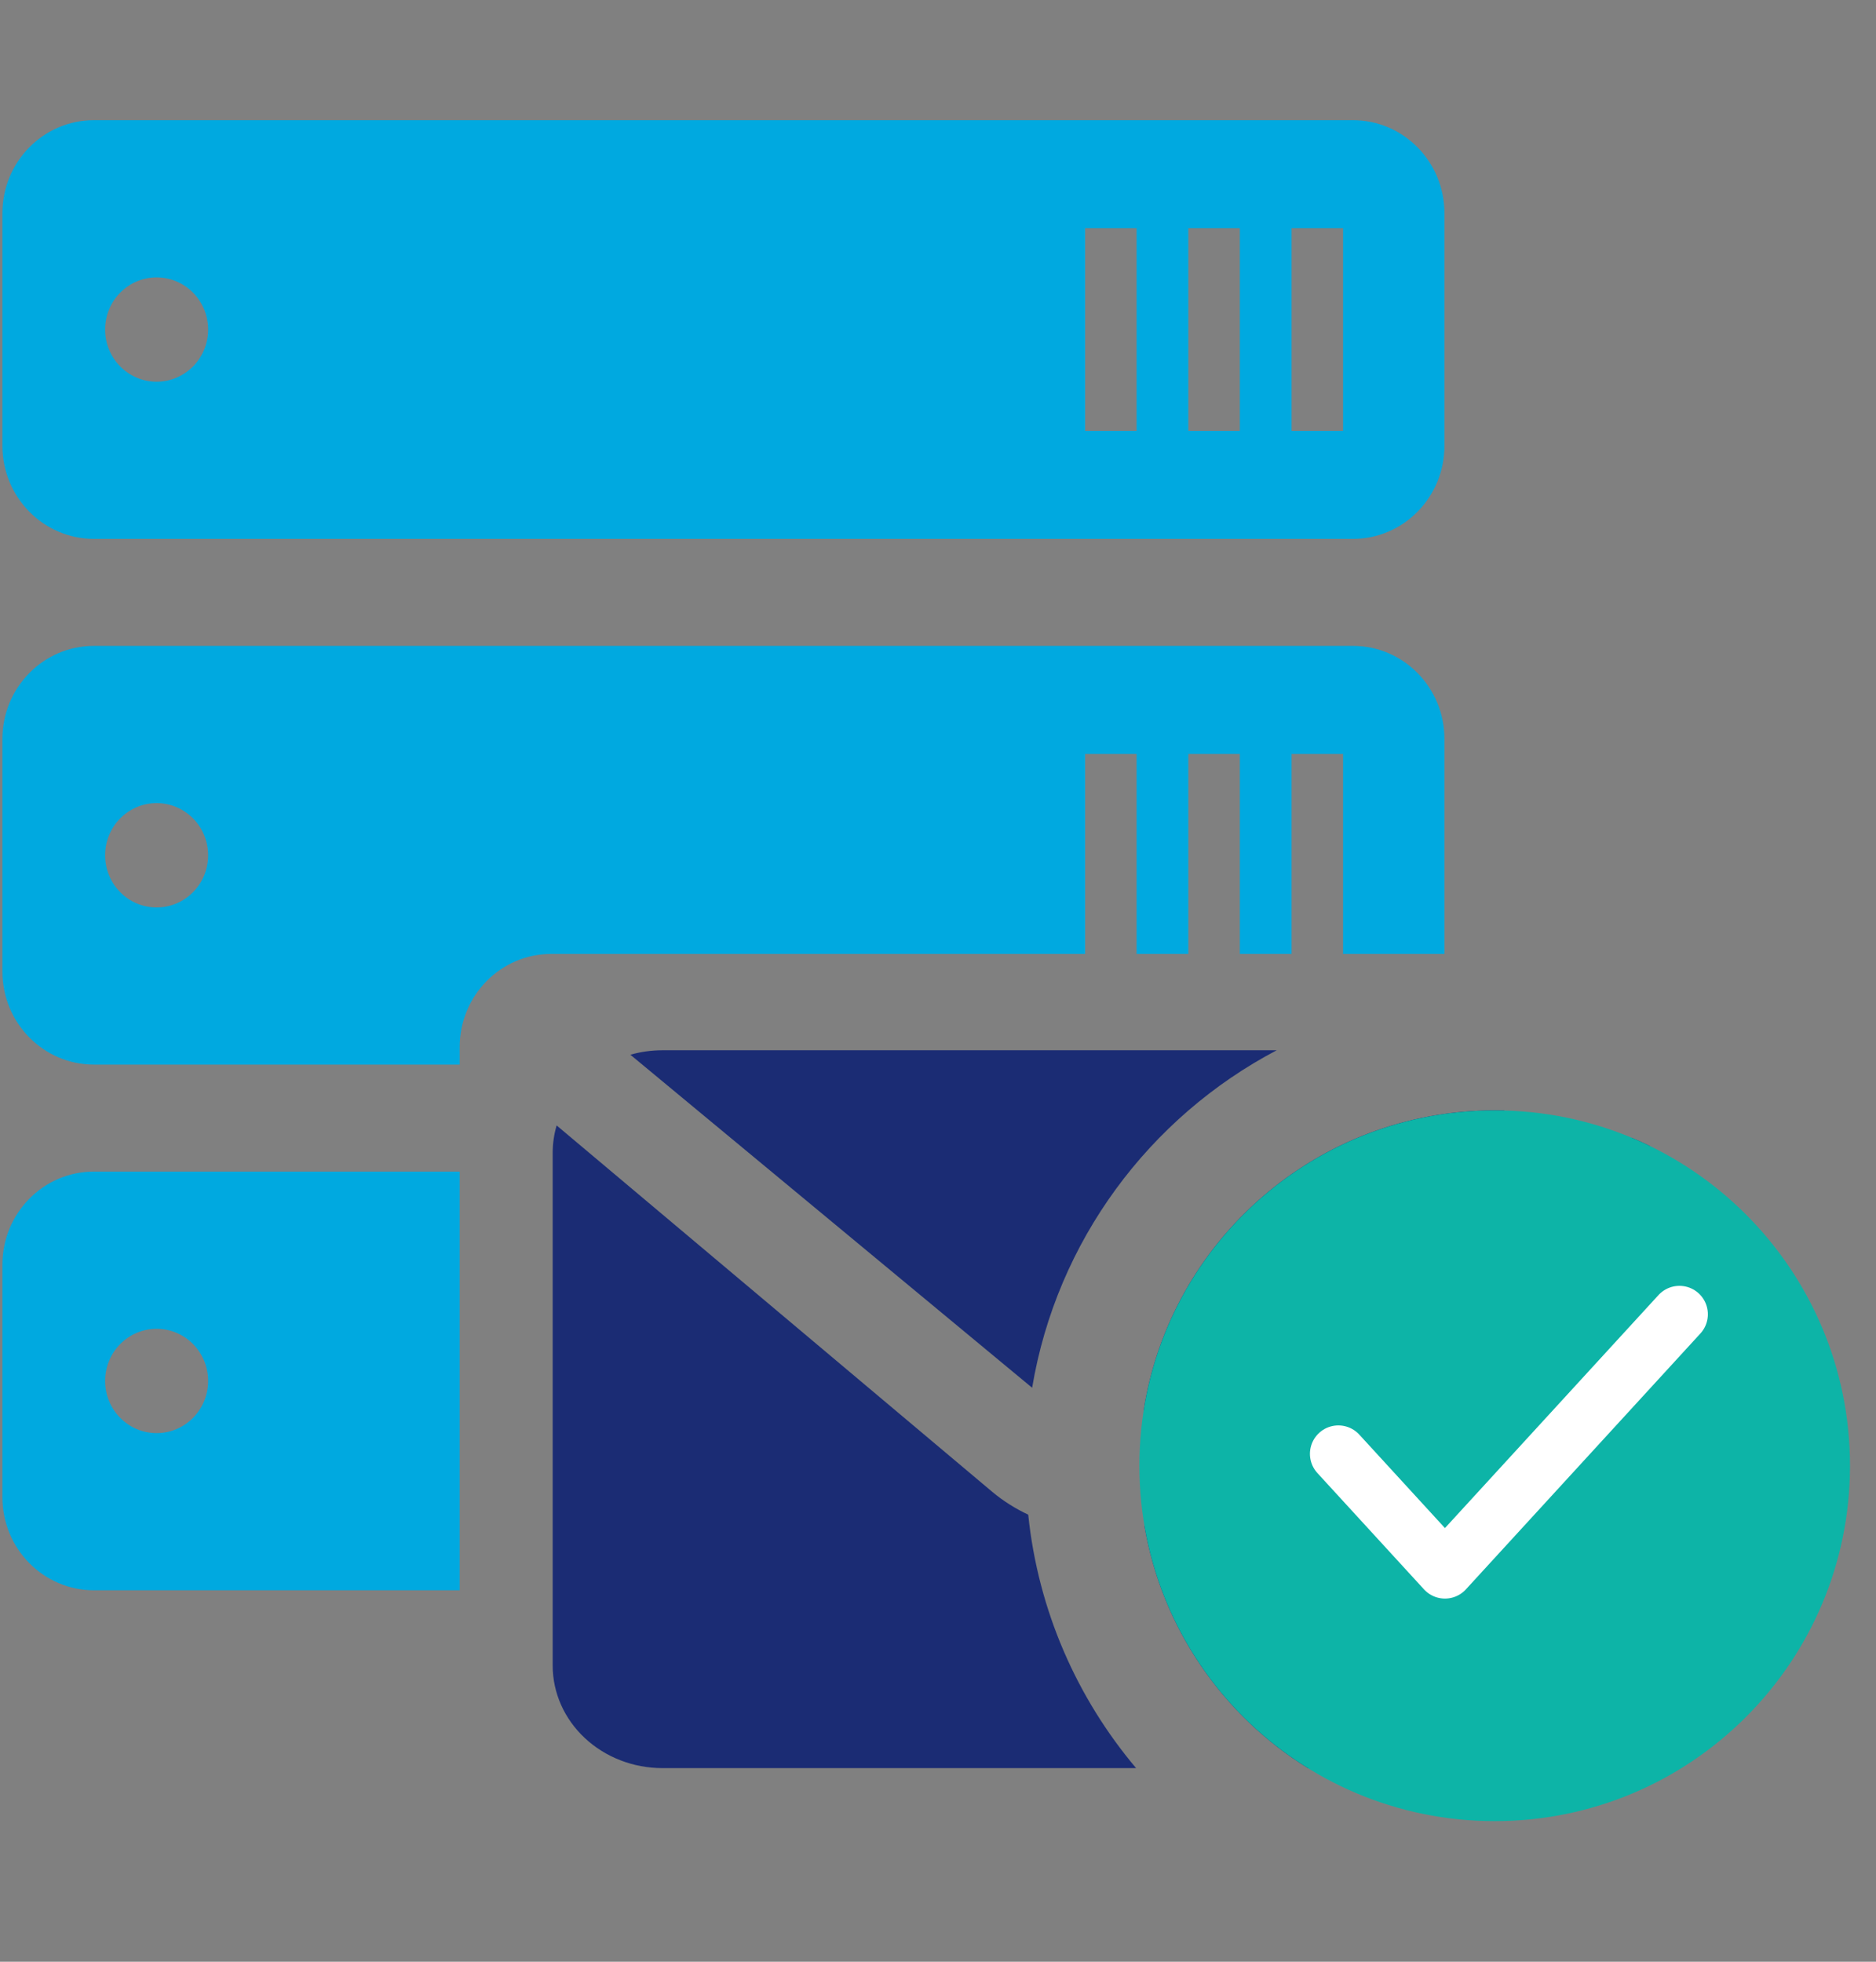
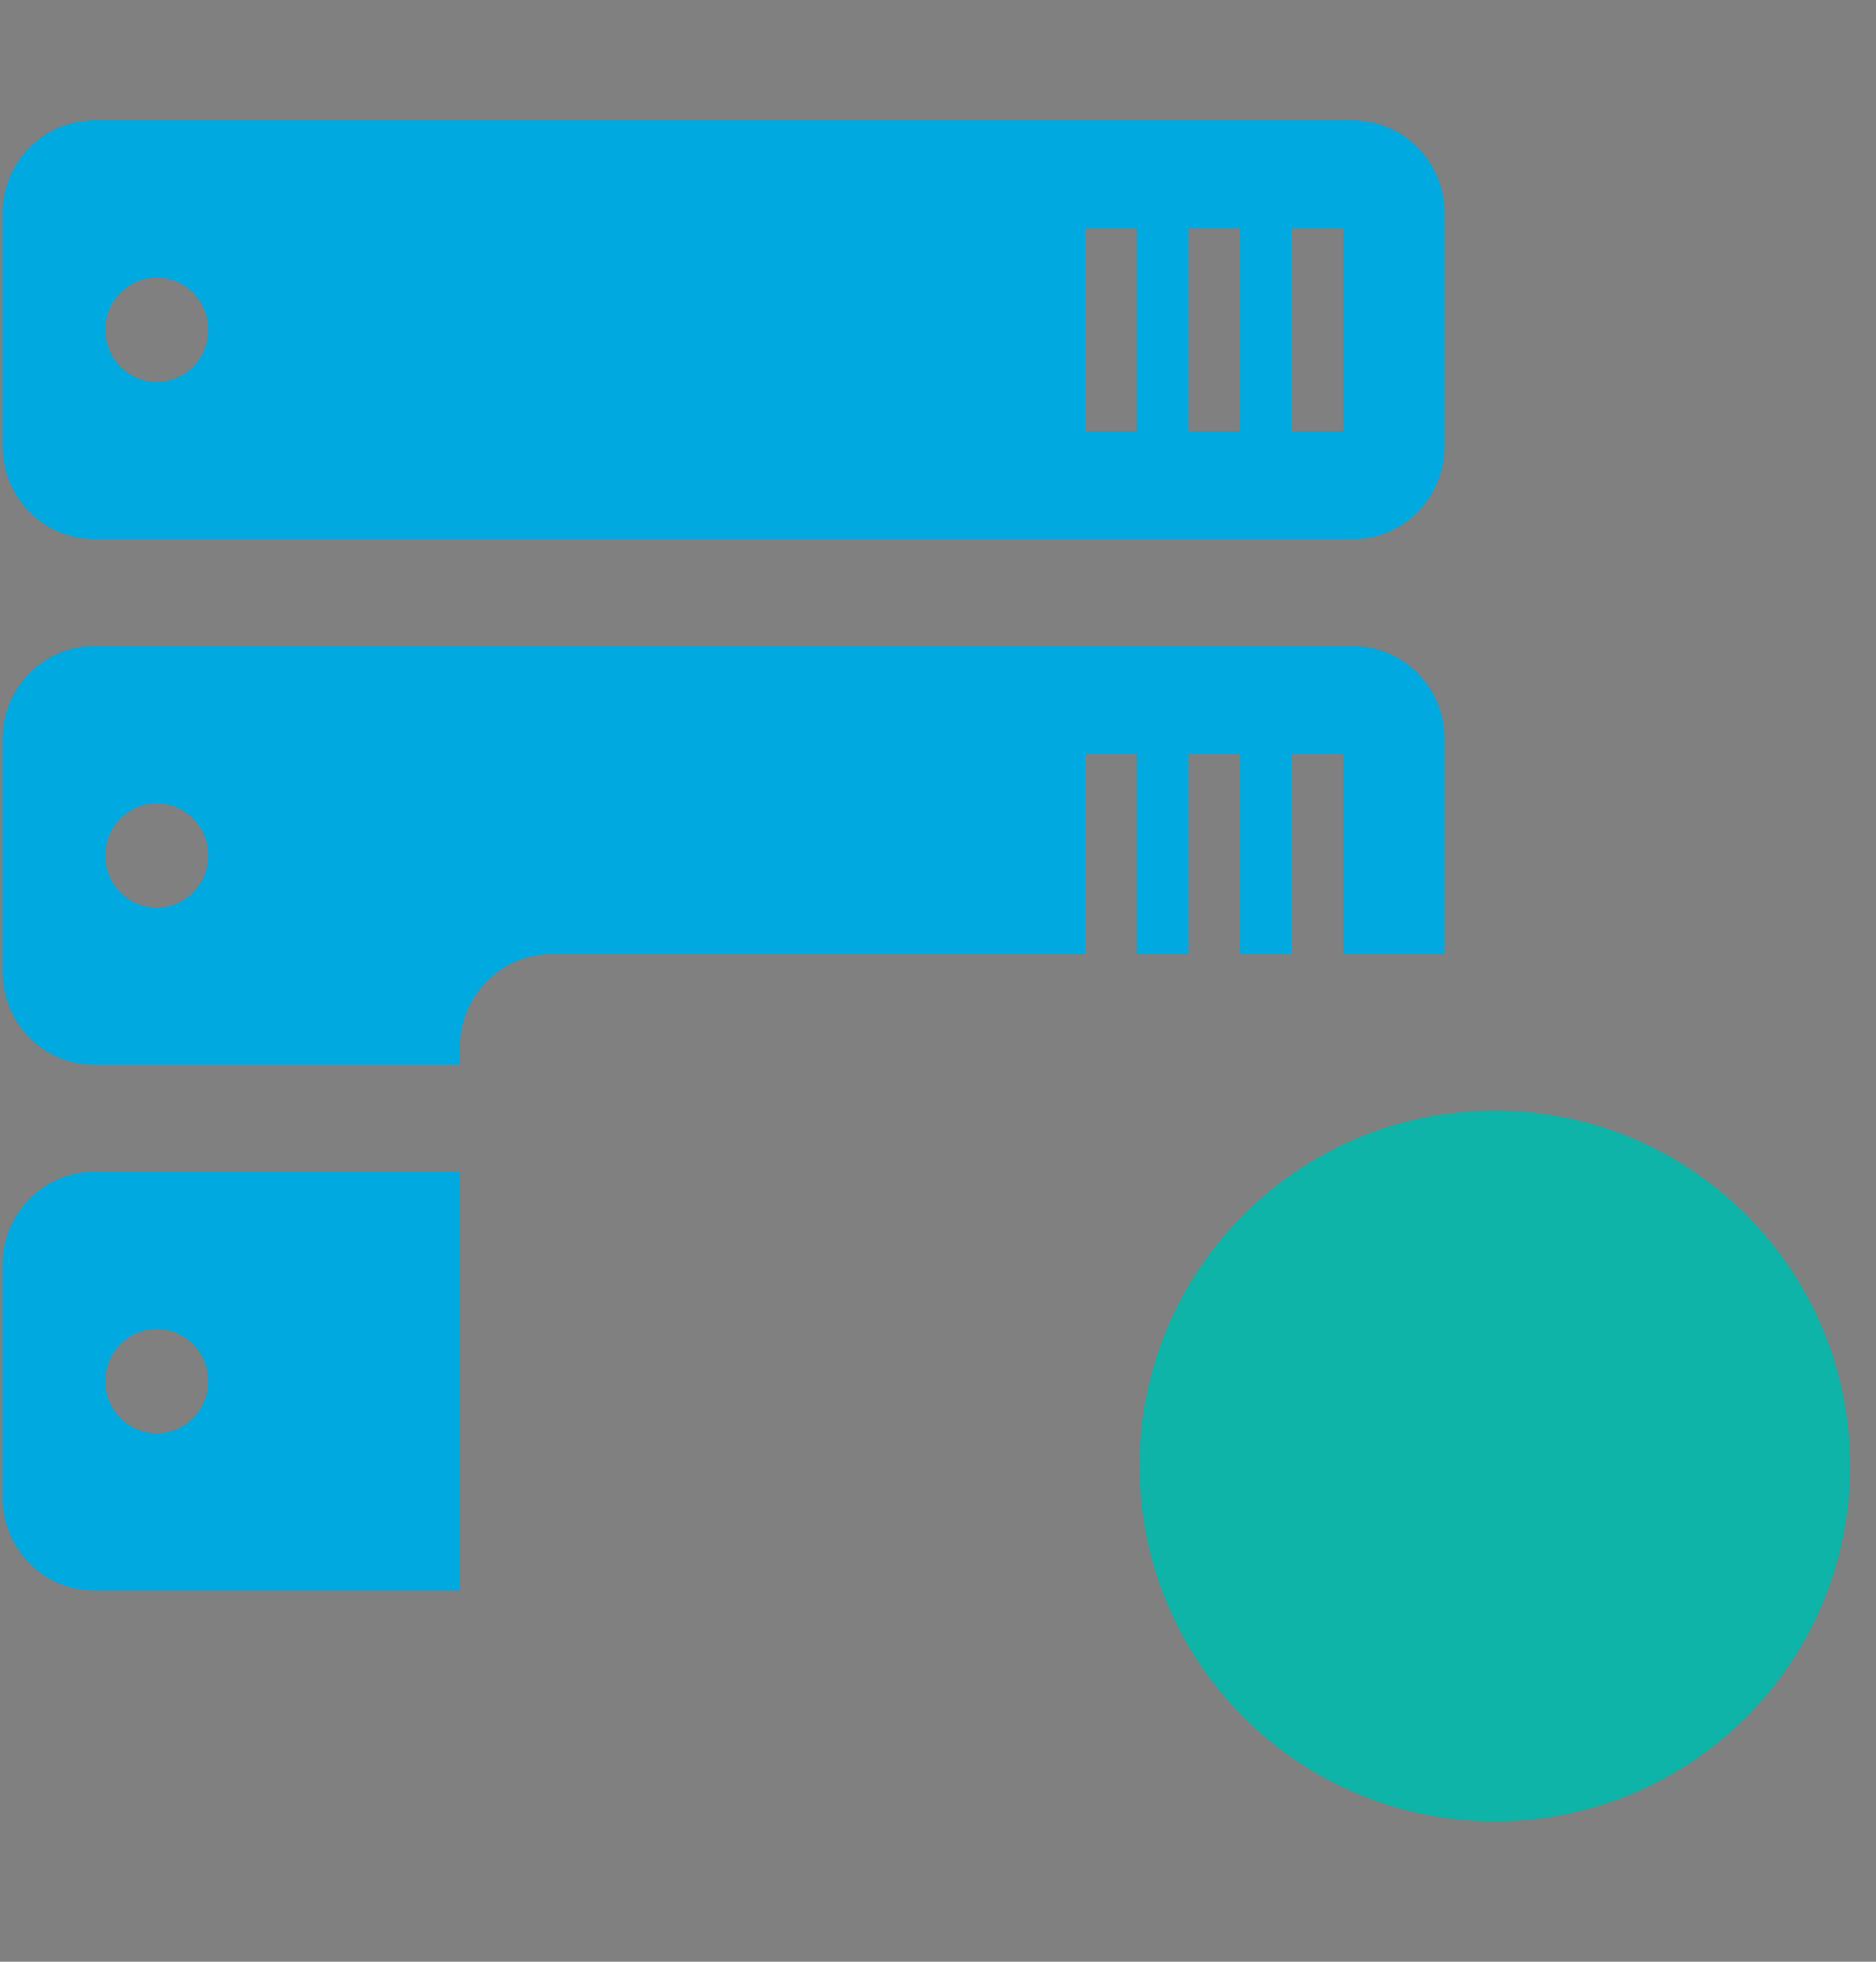
<svg xmlns="http://www.w3.org/2000/svg" width="66" height="69" viewBox="0 0 66 69" fill="none">
  <rect x="0" y="0" width="66" height="69" fill="#808080" stroke="none" />
  <path fill-rule="evenodd" clip-rule="evenodd" d="M0.085 7.499C0.085 5.692 1.527 4.227 3.305 4.227H47.597C49.376 4.227 50.817 5.692 50.817 7.499V15.681C50.817 17.488 49.376 18.954 47.597 18.954H3.305C1.527 18.954 0.085 17.488 0.085 15.681V7.499ZM7.322 11.591C7.322 12.605 6.511 13.426 5.51 13.426C4.51 13.426 3.698 12.605 3.698 11.591C3.698 10.578 4.51 9.757 5.51 9.757C6.511 9.757 7.322 10.578 7.322 11.591ZM39.987 8.028H38.176V15.155H39.987V8.028ZM41.807 8.028H43.619V15.155H41.807V8.028ZM47.251 8.028H45.44V15.155H47.251V8.028ZM0.085 25.991C0.085 24.183 1.527 22.718 3.305 22.718H47.597C49.376 22.718 50.817 24.183 50.817 25.991V33.553H47.251V26.519H45.44V33.553H43.619V26.519H41.807V33.553H39.987V26.519H38.176V33.553H19.393C17.615 33.553 16.173 35.018 16.173 36.825V37.445H3.305C1.527 37.445 0.085 35.98 0.085 34.172V25.991ZM16.173 41.208H3.305C1.527 41.208 0.085 42.673 0.085 44.48V52.662C0.085 54.47 1.527 55.935 3.305 55.935H16.173V41.208ZM7.322 30.083C7.322 31.096 6.511 31.918 5.51 31.918C4.51 31.918 3.698 31.096 3.698 30.083C3.698 29.069 4.51 28.248 5.51 28.248C6.511 28.248 7.322 29.069 7.322 30.083ZM5.51 50.407C6.511 50.407 7.322 49.586 7.322 48.573C7.322 47.559 6.511 46.738 5.51 46.738C4.51 46.738 3.698 47.559 3.698 48.573C3.698 49.586 4.51 50.407 5.51 50.407Z" fill="#00A9E0" />
-   <path fill-rule="evenodd" clip-rule="evenodd" d="M44.916 36.941H23.305C22.923 36.941 22.543 36.994 22.177 37.098L36.312 48.812C37.176 43.648 40.439 39.296 44.916 36.941ZM36.174 53.275C35.721 53.063 35.297 52.796 34.913 52.476L19.583 39.585C19.491 39.899 19.444 40.223 19.444 40.548V58.583C19.444 59.539 19.851 60.457 20.575 61.133C21.299 61.809 22.281 62.19 23.305 62.19H39.969C37.893 59.729 36.524 56.654 36.174 53.275ZM57.402 40.017C57.618 40.107 57.831 40.203 58.04 40.305C58.046 40.385 58.049 40.466 58.049 40.548V58.583C58.049 59.539 57.642 60.457 56.918 61.133C56.194 61.809 55.212 62.19 54.188 62.19H46.013C43.024 60.339 40.874 57.263 40.262 53.664C41.13 53.447 41.938 53.043 42.619 52.476L57.402 40.017ZM52.929 39.059L40.232 49.632C41.157 43.641 46.335 39.055 52.585 39.055C52.7 39.055 52.815 39.056 52.929 39.059Z" fill="#1B2C74" />
  <path d="M65.085 51.555C65.085 58.458 59.489 64.055 52.585 64.055C45.681 64.055 40.085 58.458 40.085 51.555C40.085 44.651 45.681 39.055 52.585 39.055C59.489 39.055 65.085 44.651 65.085 51.555Z" fill="#0DB4A7" />
-   <path d="M59.085 46.227L50.835 55.227L47.085 51.136" stroke="white" stroke-width="2" stroke-linecap="round" stroke-linejoin="round" />
</svg>